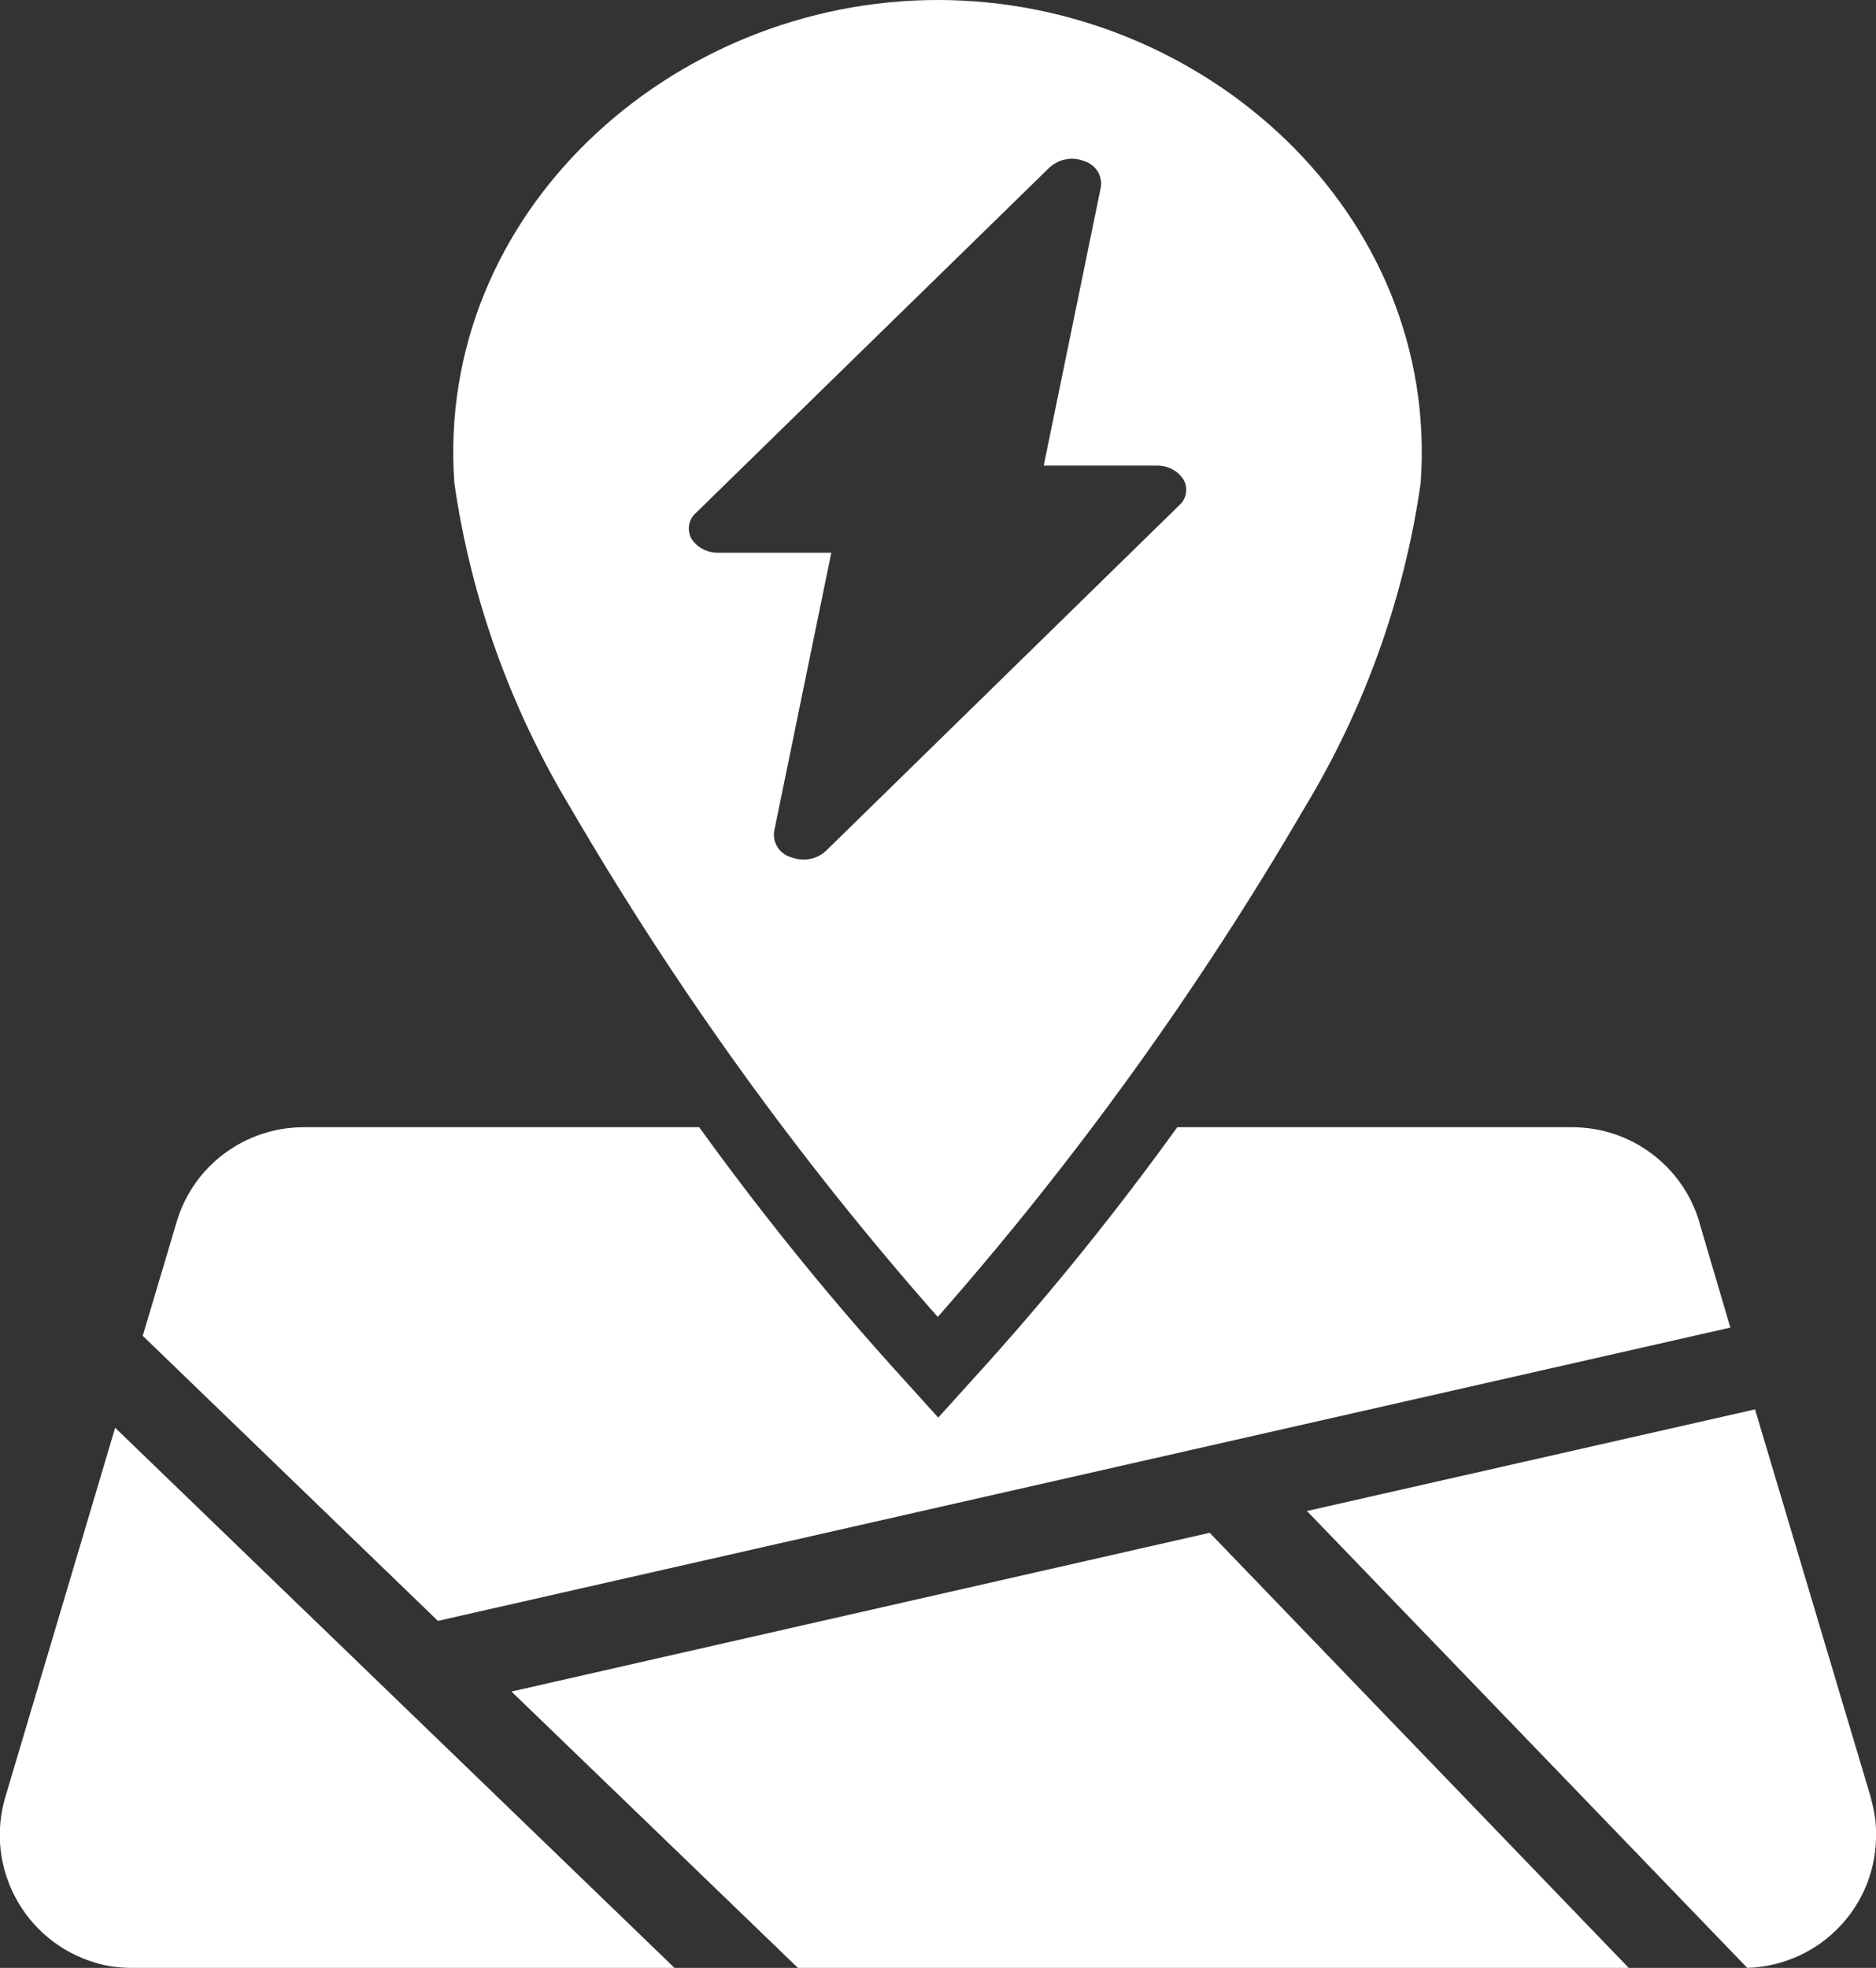
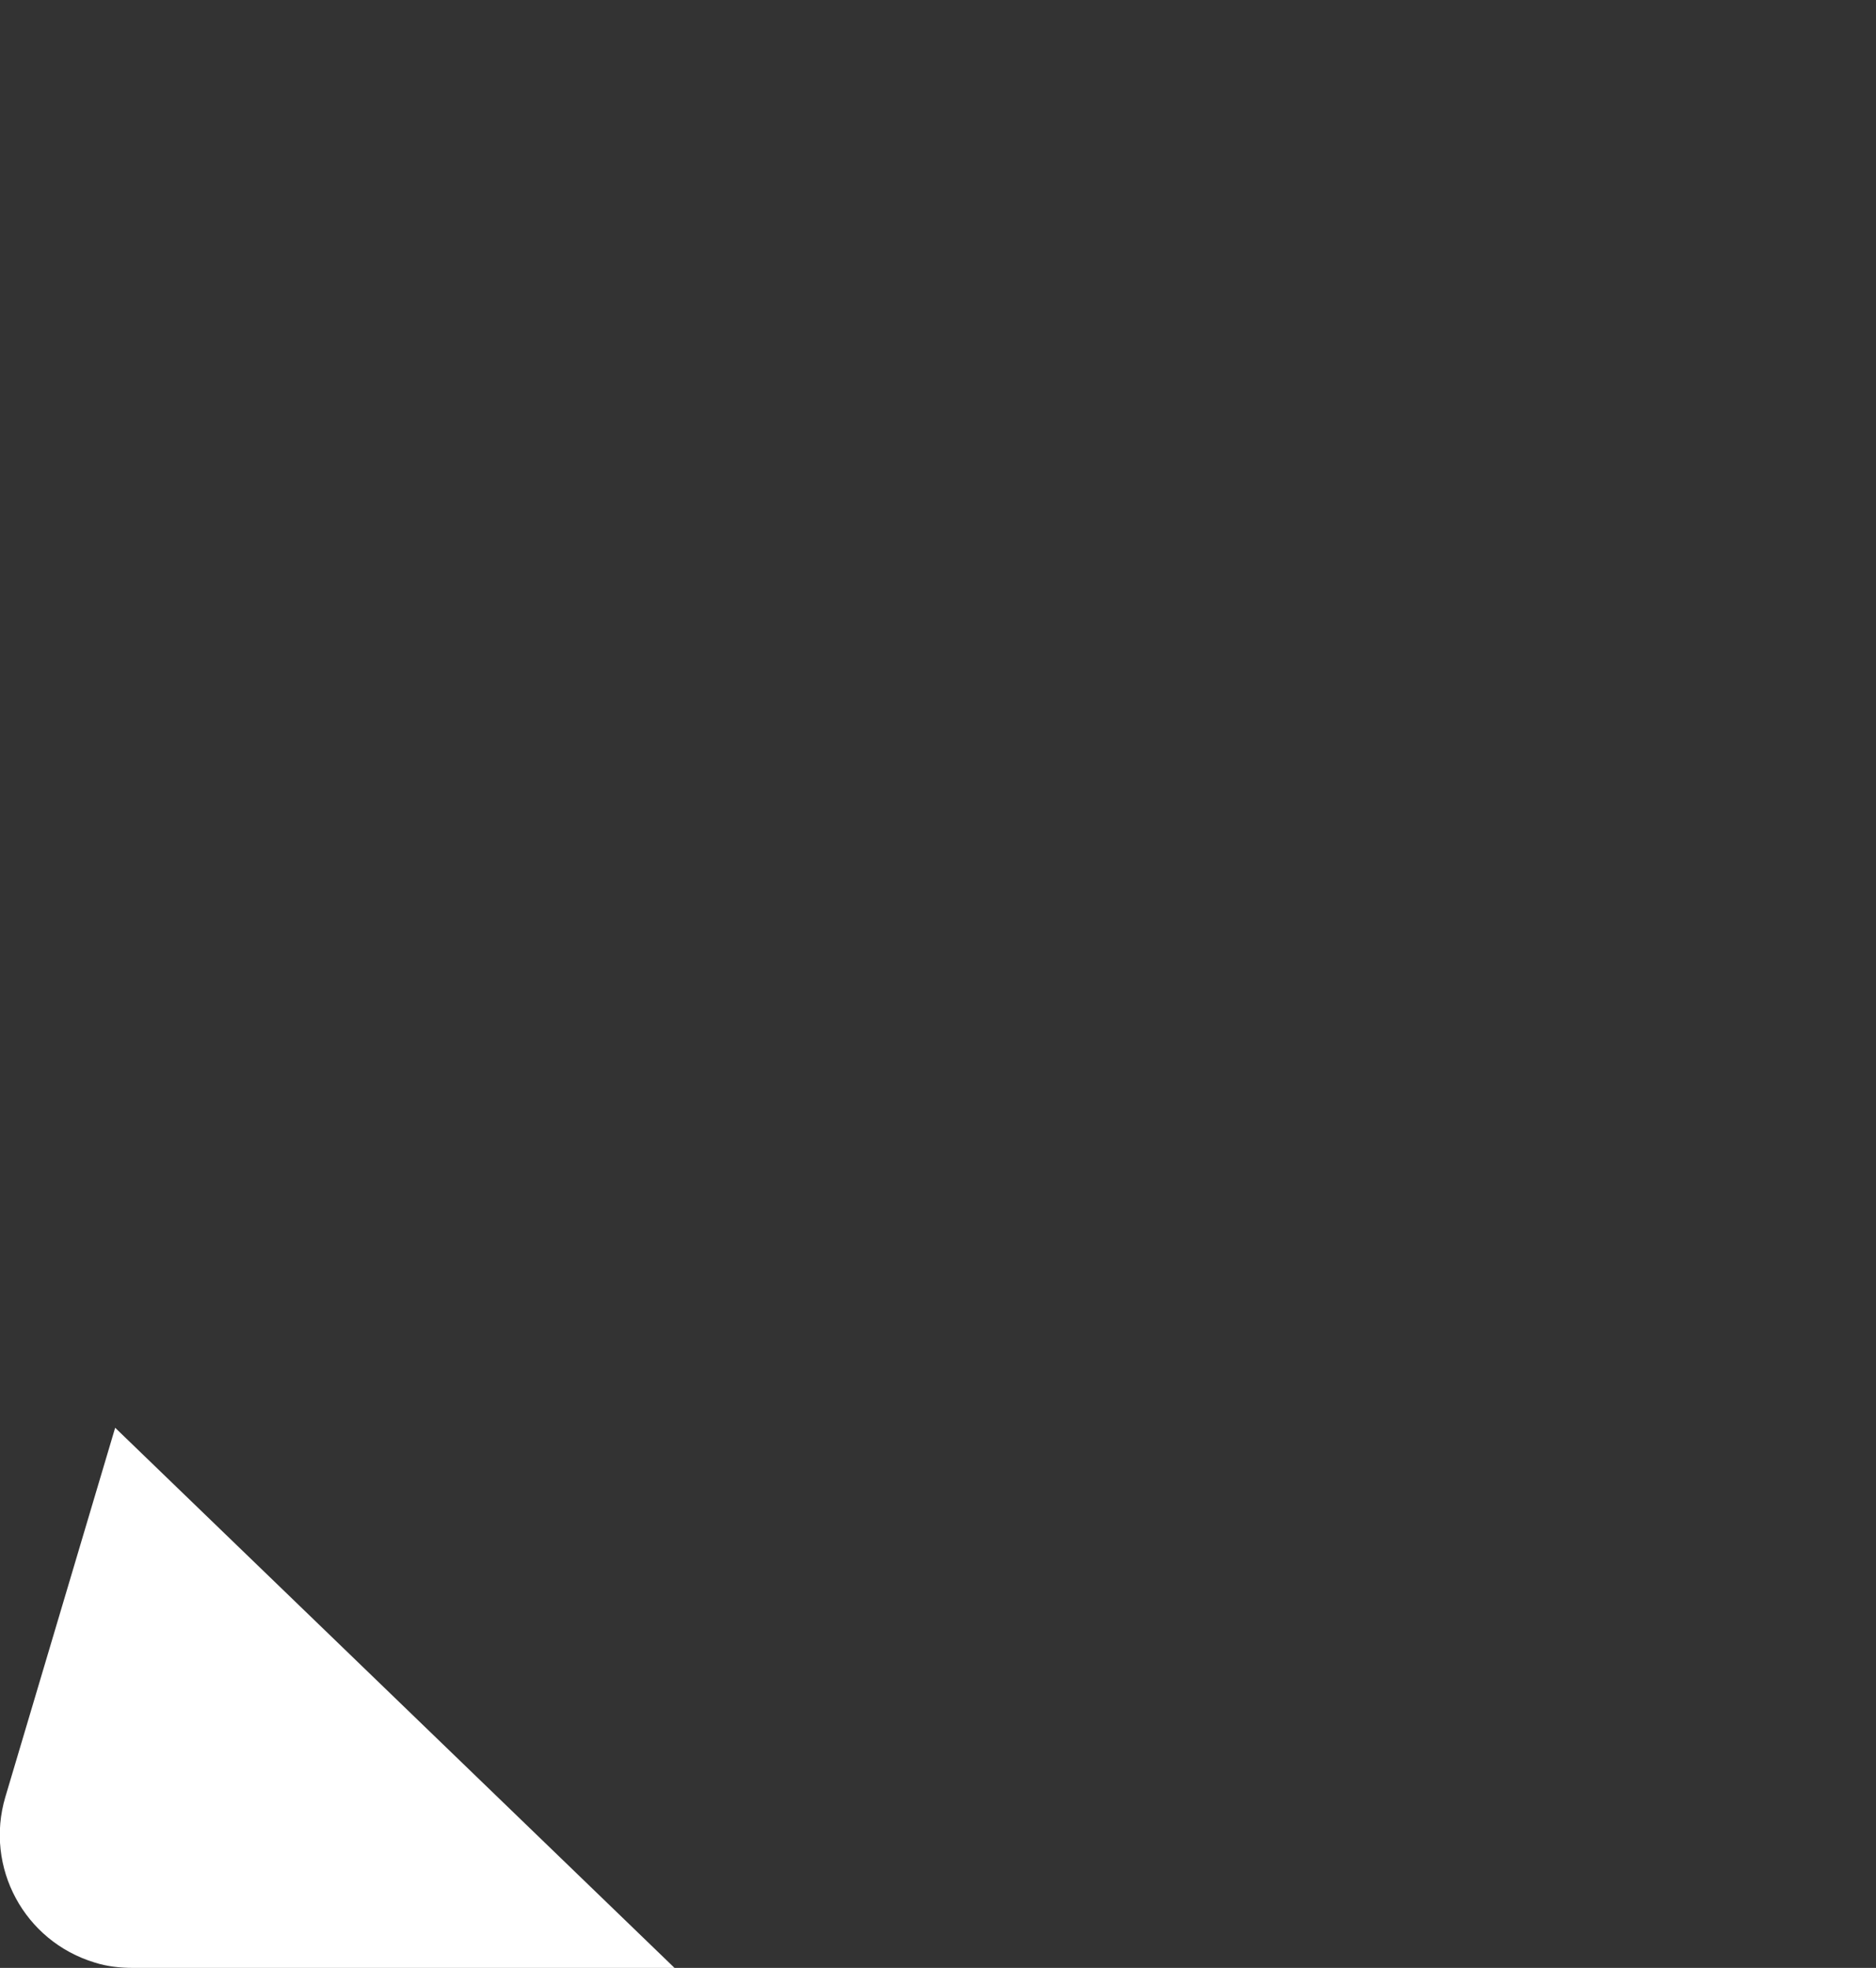
<svg xmlns="http://www.w3.org/2000/svg" id="Layer_2" data-name="Layer 2" viewBox="0 0 38.77 40.66">
  <rect x="0" y="0" width="38.77" height="40.66" fill="#333333" stroke="none" />
  <defs>
    <style>
      .cls-1 {
        fill: #fff;
      }
    </style>
  </defs>
  <g id="Layer_1-2" data-name="Layer 1">
-     <path id="Path_4554" data-name="Path 4554" class="cls-1" d="m36.27,29.12l-9.26,2.1,9.1,9.44c1.52-.05,2.71-1.31,2.66-2.83,0-.24-.05-.47-.11-.7l-2.39-8.01Z" />
-     <path id="Path_4555" data-name="Path 4555" class="cls-1" d="m25,31.67l-14.43,3.28,5.92,5.71h17.17l-8.66-8.99Z" />
    <path id="Path_4556" data-name="Path 4556" class="cls-1" d="m2.38,29.5L.11,37.13c-.43,1.45.39,2.98,1.85,3.42.25.08.52.11.79.11h11.19L2.38,29.5Z" />
-     <path id="Path_4557" data-name="Path 4557" class="cls-1" d="m35.12,25.25c-.35-1.17-1.42-1.96-2.63-1.96h-8.16c-1.22,1.69-2.52,3.31-3.91,4.86l-1.03,1.14-1.03-1.14c-1.39-1.55-2.69-3.17-3.91-4.86H6.28c-1.22,0-2.29.8-2.63,1.96l-.7,2.35,6.1,5.89,26.71-6.06-.64-2.17Z" />
-     <path id="Path_4558" data-name="Path 4558" class="cls-1" d="m19.38,0c-5.51,0-10.39,4.41-9.99,9.98.34,2.37,1.16,4.65,2.4,6.71,2.18,3.74,4.72,7.27,7.59,10.52,2.86-3.25,5.4-6.78,7.58-10.52,1.24-2.05,2.06-4.33,2.4-6.71.4-5.57-4.47-9.98-9.98-9.98m4.99,10.44l-7.3,7.14c-.13.12-.29.18-.47.18-.09,0-.17-.02-.26-.05-.23-.07-.38-.3-.34-.54l1.18-5.75h-2.34c-.22,0-.43-.1-.55-.29-.1-.18-.06-.4.09-.53l7.31-7.14c.2-.18.48-.23.72-.13.23.07.38.3.34.54l-1.18,5.75h2.34c.22,0,.43.1.55.29.1.18.06.4-.09.53" />
  </g>
</svg>